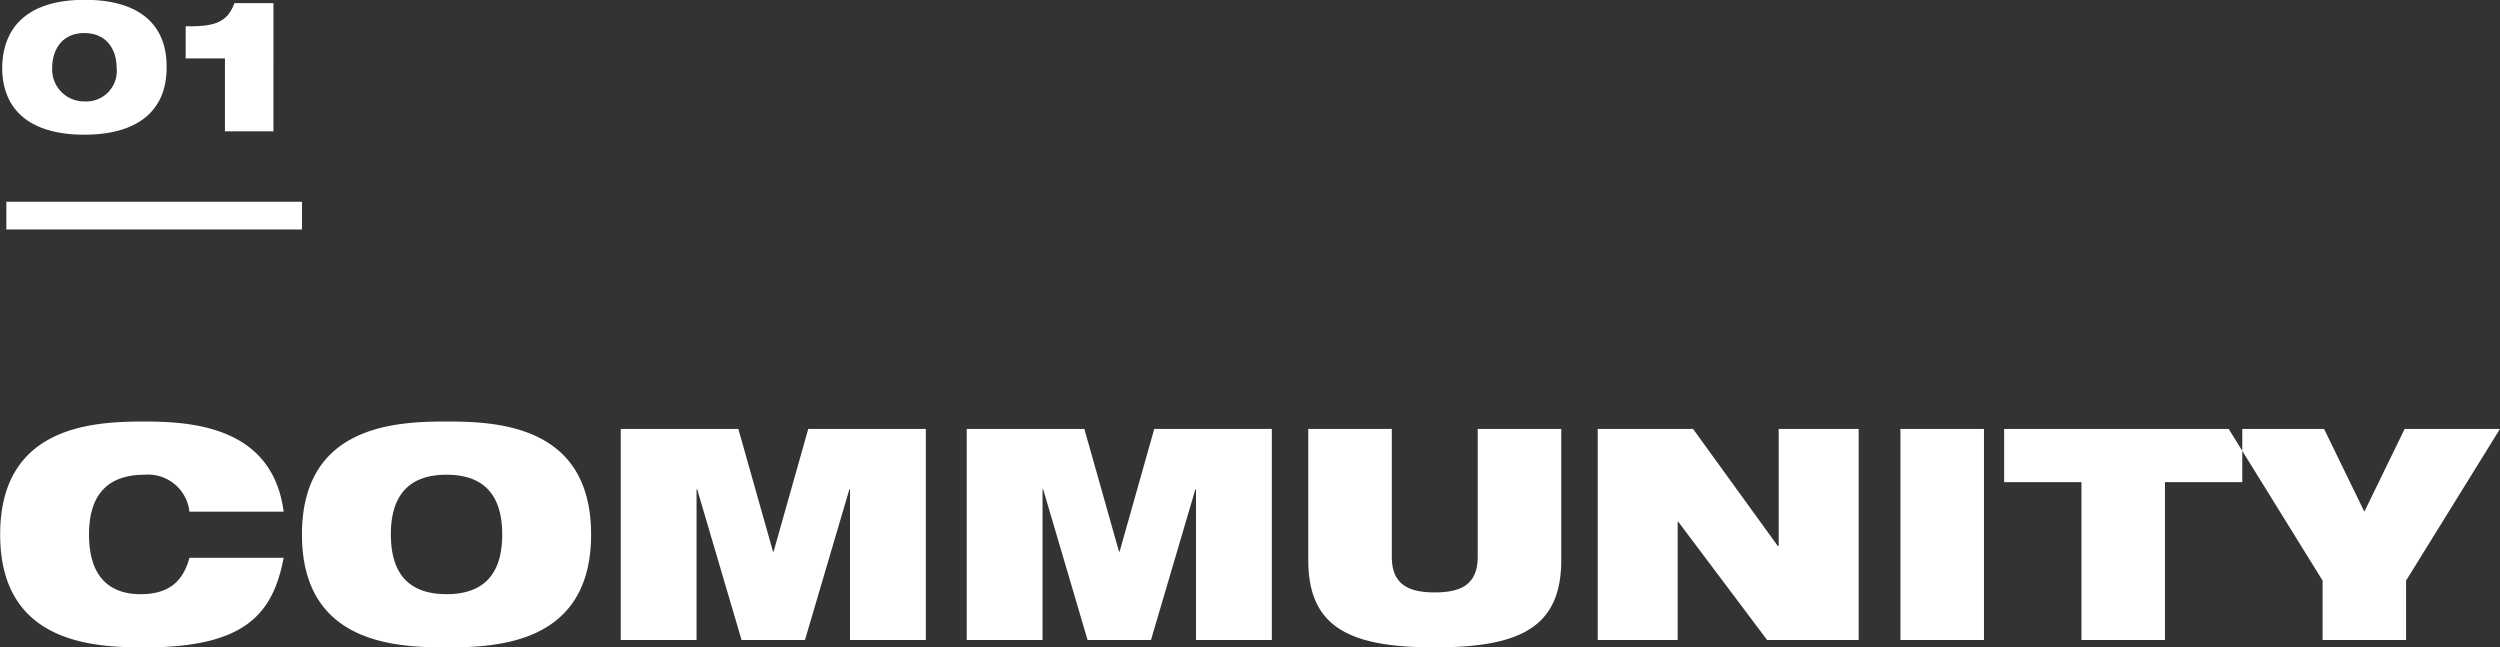
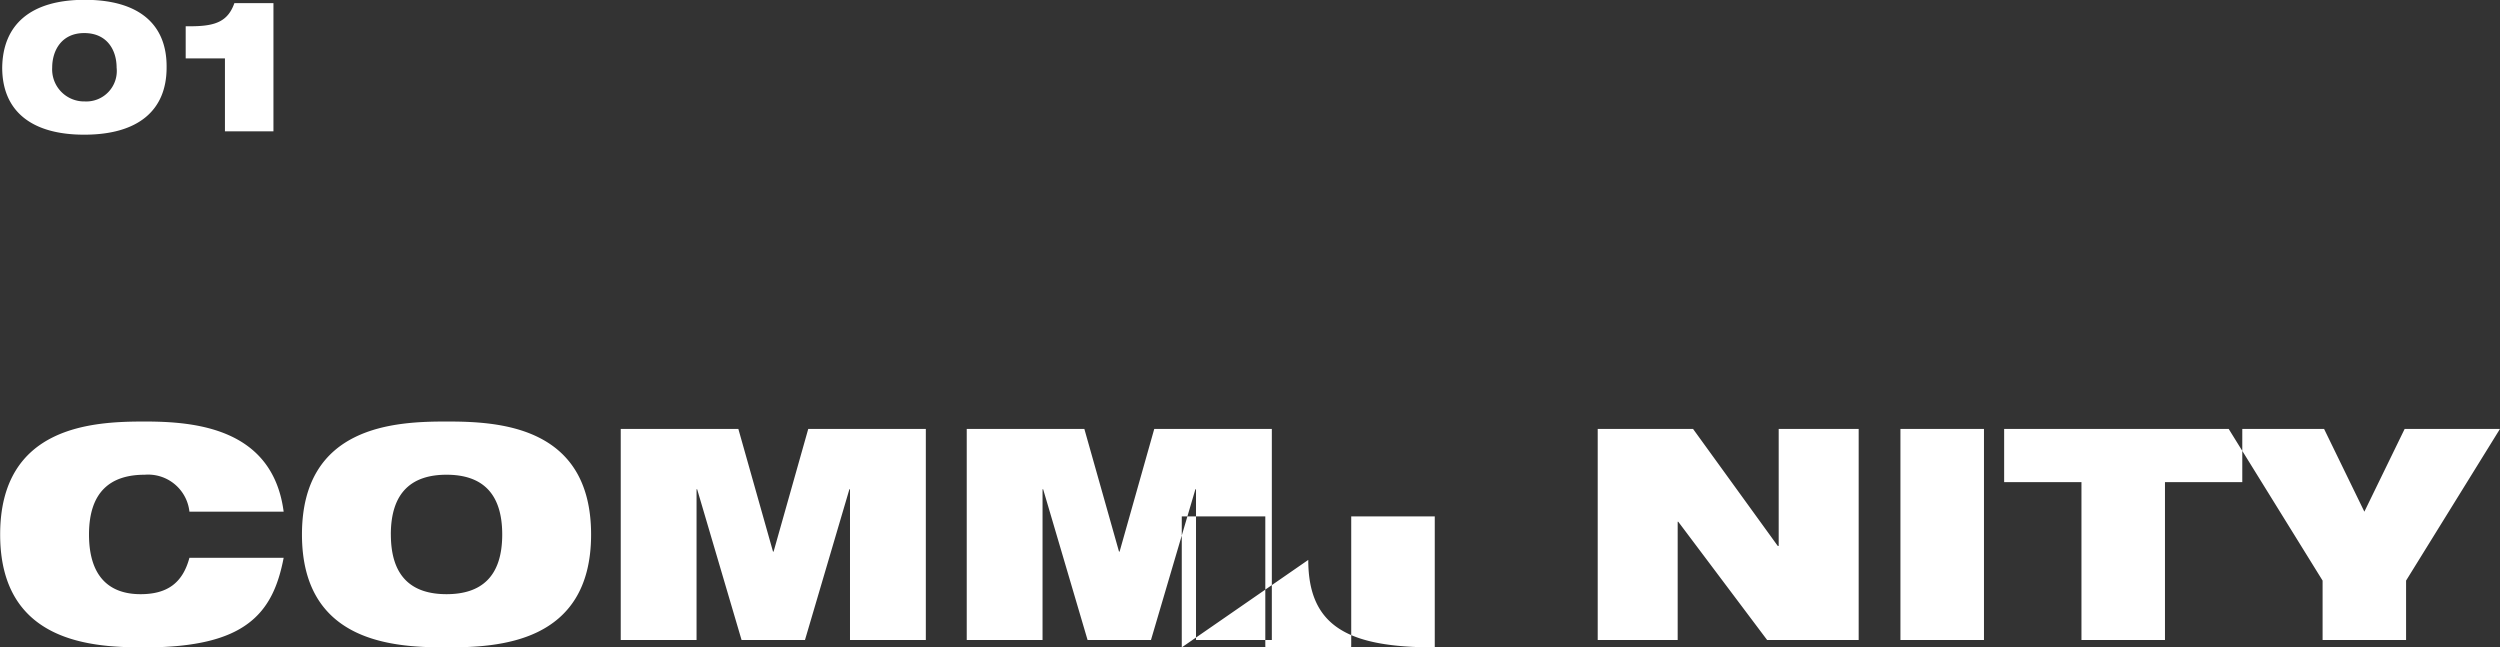
<svg xmlns="http://www.w3.org/2000/svg" id="グループ_51" data-name="グループ 51" width="270.626" height="70.09" viewBox="0 0 270.626 70.09">
  <rect x="0" y="0" width="270.626" height="70.09" fill="#333333" stroke="none" />
  <defs>
    <style>
      .cls-1, .cls-2 {
        fill: #fff;
      }

      .cls-1 {
        fill-rule: evenodd;
      }
    </style>
  </defs>
  <path id="_01" data-name="01" class="cls-1" d="M305.551,2369.48c0,4.62,3.066,7.26,8.878,7.26,5.852,0,8.918-2.64,8.918-7.26,0.06-4.7-3.006-7.34-8.858-7.34C308.677,2362.14,305.611,2364.78,305.551,2369.48Zm5.411,0c0-1.86,1.022-3.74,3.467-3.74,2.505,0,3.507,1.88,3.507,3.74a3.3,3.3,0,0,1-3.447,3.66A3.464,3.464,0,0,1,310.962,2369.48Zm18.7,6.9h5.251V2362.5h-4.229c-0.681,1.92-1.964,2.46-4.429,2.5h-0.842v3.48h4.249v7.9Z" transform="translate(-305.312 -2362.16)" />
-   <rect id="長方形_1242" data-name="長方形 1242" class="cls-2" x="0.688" y="21.84" width="32" height="3" />
-   <path id="COMMUNITY" class="cls-1" d="M325.818,2422.54c-0.738,2.76-2.437,3.94-5.291,3.94-3.3,0-5.58-1.82-5.58-6.46s2.341-6.47,6.028-6.47a4.5,4.5,0,0,1,4.843,4h10.2c-1.186-9.05-9.588-9.76-15.04-9.76-5.483,0-15.649.39-15.649,12.23s10.166,12.22,15.649,12.22c5.516,0,8.979-.93,11.192-2.59,2.245-1.67,3.271-4.1,3.848-7.11h-10.2ZM338,2420.02c0,11.84,10.166,12.22,15.649,12.22s15.649-.38,15.649-12.22-10.165-12.23-15.649-12.23S338,2408.18,338,2420.02Zm9.62,0c0-4.64,2.341-6.47,6.029-6.47s6.029,1.83,6.029,6.47-2.341,6.46-6.029,6.46S347.623,2424.66,347.623,2420.02Zm24.884,11.42h8.21v-16.32h0.064l4.81,16.32h6.863l4.81-16.32h0.064v16.32h8.209v-22.85H392.806l-3.752,13.28H388.99l-3.752-13.28H372.507v22.85Zm37.455,0h8.209v-16.32h0.065l4.81,16.32h6.862l4.81-16.32h0.065v16.32h8.209v-22.85H430.261l-3.752,13.28h-0.064l-3.752-13.28H409.962v22.85Zm36.974-8.67c0,7.26,4.393,9.47,13.693,9.47s13.693-2.21,13.693-9.47v-14.18h-9.043v13.83c0,2.94-1.7,3.87-4.65,3.87s-4.65-.93-4.65-3.87v-13.83h-9.043v14.18Zm31.329,8.67h8.659v-12.8h0.064l9.62,12.8h9.909v-22.85h-8.658v12.67h-0.1l-9.172-12.67H478.265v22.85Zm32.773,0h9.043v-22.85h-9.043v22.85Zm19.593,0h9.043v-17.09h8.37v-5.76H522.262v5.76h8.369v17.09Zm26.1,0h9.043v-6.43l10.165-16.42H565.617l-4.362,8.96-4.361-8.96H546.568l10.166,16.42v6.43Z" transform="translate(-305.312 -2362.16)" />
+   <path id="COMMUNITY" class="cls-1" d="M325.818,2422.54c-0.738,2.76-2.437,3.94-5.291,3.94-3.3,0-5.58-1.82-5.58-6.46s2.341-6.47,6.028-6.47a4.5,4.5,0,0,1,4.843,4h10.2c-1.186-9.05-9.588-9.76-15.04-9.76-5.483,0-15.649.39-15.649,12.23s10.166,12.22,15.649,12.22c5.516,0,8.979-.93,11.192-2.59,2.245-1.67,3.271-4.1,3.848-7.11h-10.2ZM338,2420.02c0,11.84,10.166,12.22,15.649,12.22s15.649-.38,15.649-12.22-10.165-12.23-15.649-12.23S338,2408.18,338,2420.02Zm9.62,0c0-4.64,2.341-6.47,6.029-6.47s6.029,1.83,6.029,6.47-2.341,6.46-6.029,6.46S347.623,2424.66,347.623,2420.02Zm24.884,11.42h8.21v-16.32h0.064l4.81,16.32h6.863l4.81-16.32h0.064v16.32h8.209v-22.85H392.806l-3.752,13.28H388.99l-3.752-13.28H372.507v22.85Zm37.455,0h8.209v-16.32h0.065l4.81,16.32h6.862l4.81-16.32h0.065v16.32h8.209v-22.85H430.261l-3.752,13.28h-0.064l-3.752-13.28H409.962v22.85Zm36.974-8.67c0,7.26,4.393,9.47,13.693,9.47v-14.18h-9.043v13.83c0,2.94-1.7,3.87-4.65,3.87s-4.65-.93-4.65-3.87v-13.83h-9.043v14.18Zm31.329,8.67h8.659v-12.8h0.064l9.62,12.8h9.909v-22.85h-8.658v12.67h-0.1l-9.172-12.67H478.265v22.85Zm32.773,0h9.043v-22.85h-9.043v22.85Zm19.593,0h9.043v-17.09h8.37v-5.76H522.262v5.76h8.369v17.09Zm26.1,0h9.043v-6.43l10.165-16.42H565.617l-4.362,8.96-4.361-8.96H546.568l10.166,16.42v6.43Z" transform="translate(-305.312 -2362.16)" />
</svg>